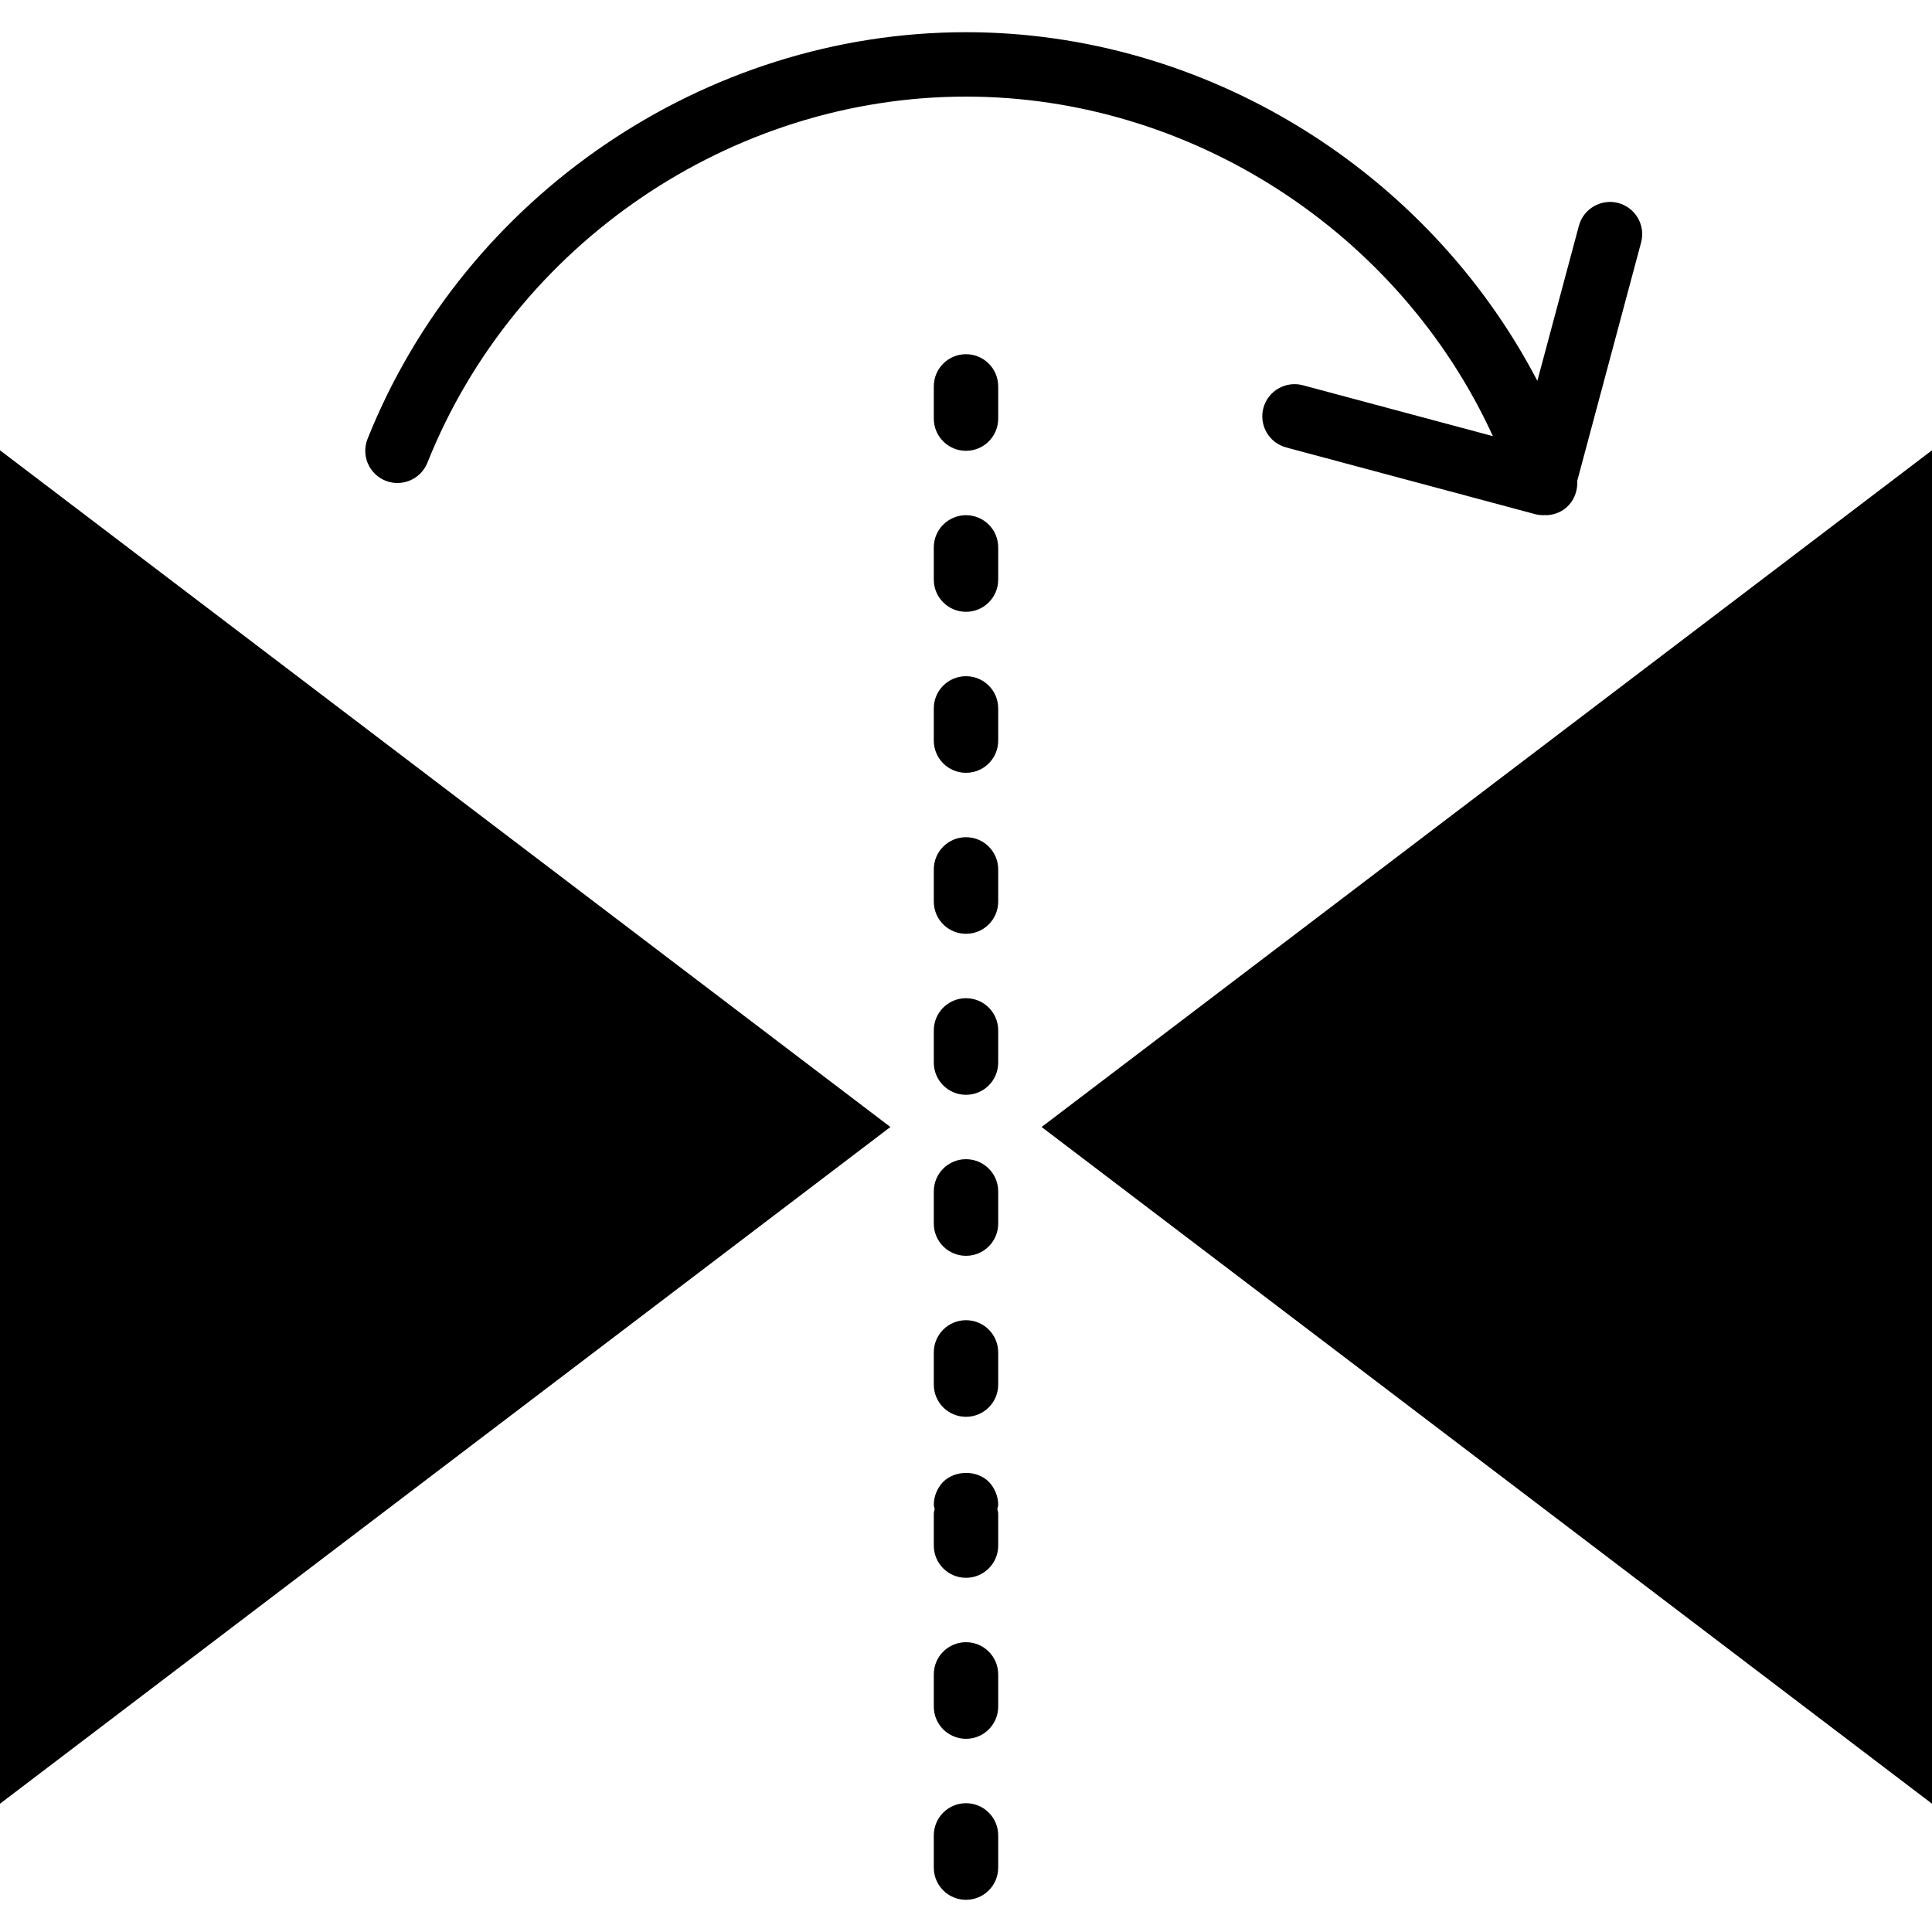
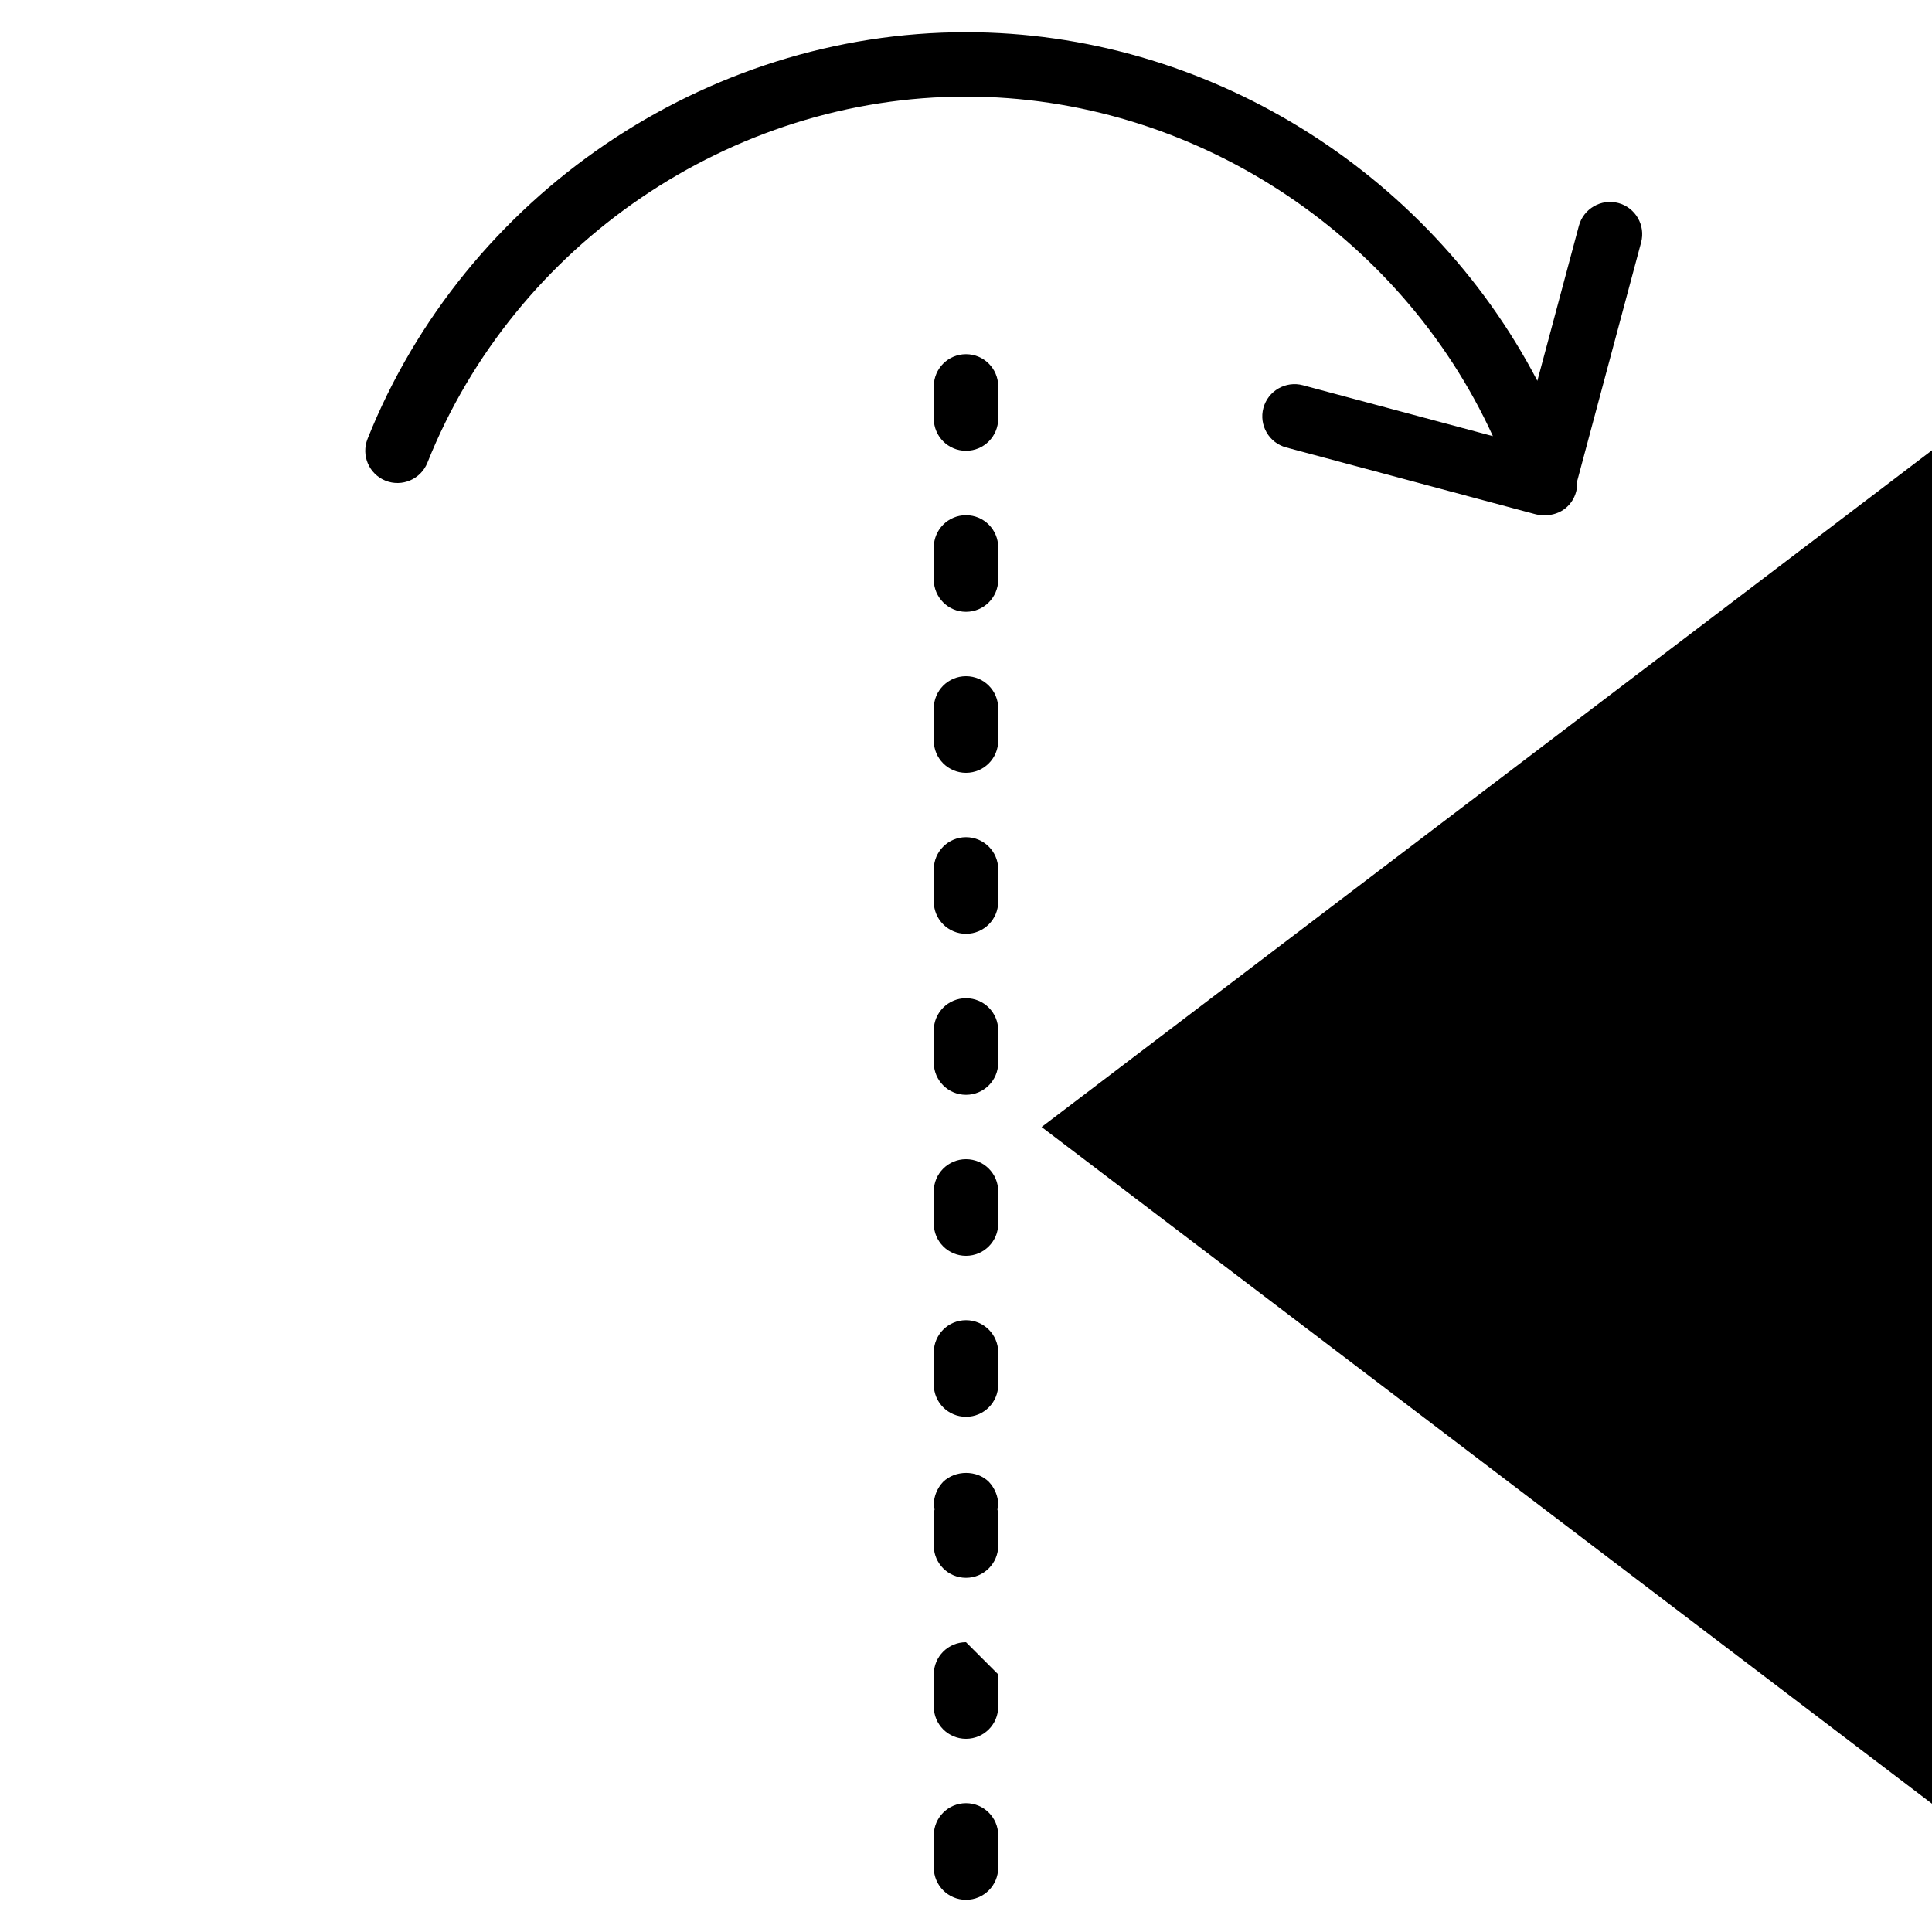
<svg xmlns="http://www.w3.org/2000/svg" fill="#000000" height="800px" width="800px" version="1.1" id="Capa_1" viewBox="0 0 60 60" xml:space="preserve">
  <g>
-     <path d="M0,56.016L27.652,35L0,13.984V56.016z" />
    <path d="M32.348,35L60,56.016V13.984L32.348,35z" />
    <path d="M30,41c-0.553,0-1,0.447-1,1v1c0,0.553,0.447,1,1,1s1-0.447,1-1v-1C31,41.447,30.553,41,30,41z" />
-     <path d="M30,51c-0.553,0-1,0.447-1,1v1c0,0.553,0.447,1,1,1s1-0.447,1-1v-1C31,51.447,30.553,51,30,51z" />
+     <path d="M30,51c-0.553,0-1,0.447-1,1v1c0,0.553,0.447,1,1,1s1-0.447,1-1v-1z" />
    <path d="M30,56c-0.553,0-1,0.447-1,1v1c0,0.553,0.447,1,1,1s1-0.447,1-1v-1C31,56.447,30.553,56,30,56z" />
    <path d="M30,21c-0.553,0-1,0.447-1,1v1c0,0.553,0.447,1,1,1s1-0.447,1-1v-1C31,21.447,30.553,21,30,21z" />
    <path d="M30,26c-0.553,0-1,0.447-1,1v1c0,0.553,0.447,1,1,1s1-0.447,1-1v-1C31,26.447,30.553,26,30,26z" />
    <path d="M30,11c-0.553,0-1,0.447-1,1v1c0,0.553,0.447,1,1,1s1-0.447,1-1v-1C31,11.447,30.553,11,30,11z" />
    <path d="M30,16c-0.553,0-1,0.447-1,1v1c0,0.553,0.447,1,1,1s1-0.447,1-1v-1C31,16.447,30.553,16,30,16z" />
    <path d="M30,31c-0.553,0-1,0.447-1,1v1c0,0.553,0.447,1,1,1s1-0.447,1-1v-1C31,31.447,30.553,31,30,31z" />
    <path d="M30,36c-0.553,0-1,0.447-1,1v1c0,0.553,0.447,1,1,1s1-0.447,1-1v-1C31,36.447,30.553,36,30,36z" />
    <path d="M30.71,46.02c-0.37-0.37-1.04-0.37-1.42,0c-0.181,0.19-0.29,0.45-0.29,0.71c0,0.046,0.021,0.089,0.027,0.135   C29.021,46.911,29,46.952,29,47v1c0,0.553,0.447,1,1,1s1-0.447,1-1v-1c0-0.048-0.021-0.089-0.027-0.136   C30.979,46.819,31,46.775,31,46.729C31,46.47,30.89,46.21,30.71,46.02z" />
    <path d="M11.973,14.929c0.512,0.204,1.094-0.045,1.3-0.558C15.989,7.569,22.712,3,30,3c7.001,0,13.469,4.224,16.363,10.545   l-5.902-1.581c-0.531-0.142-1.082,0.174-1.225,0.707s0.174,1.082,0.707,1.225l7.728,2.07C47.758,15.989,47.845,16,47.931,16   c0.012,0,0.022-0.005,0.034-0.006C47.976,15.995,47.988,16,48,16c0.107,0,0.218-0.018,0.325-0.055   c0.434-0.149,0.682-0.568,0.656-1.005l1.985-7.41c0.143-0.533-0.174-1.082-0.707-1.225c-0.531-0.142-1.082,0.174-1.225,0.707   l-1.29,4.815C44.327,5.283,37.433,1,30,1c-8.099,0-15.567,5.075-18.585,12.629C11.21,14.142,11.46,14.724,11.973,14.929z" />
  </g>
</svg>